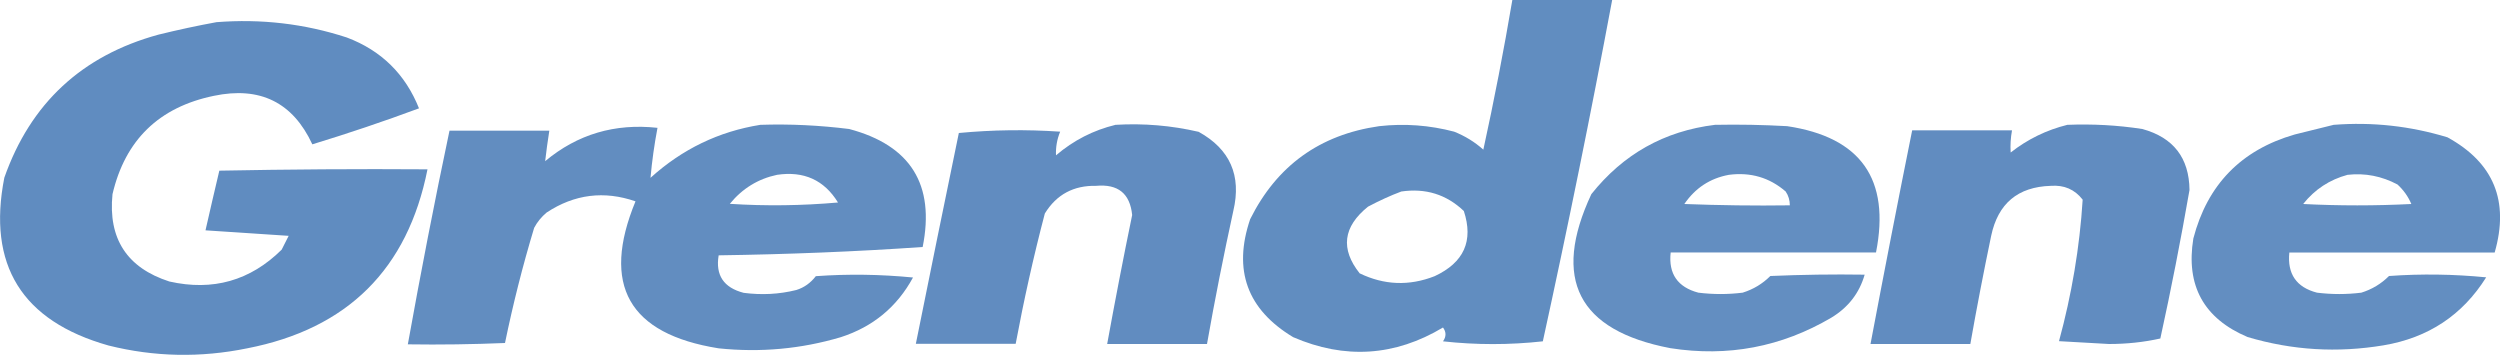
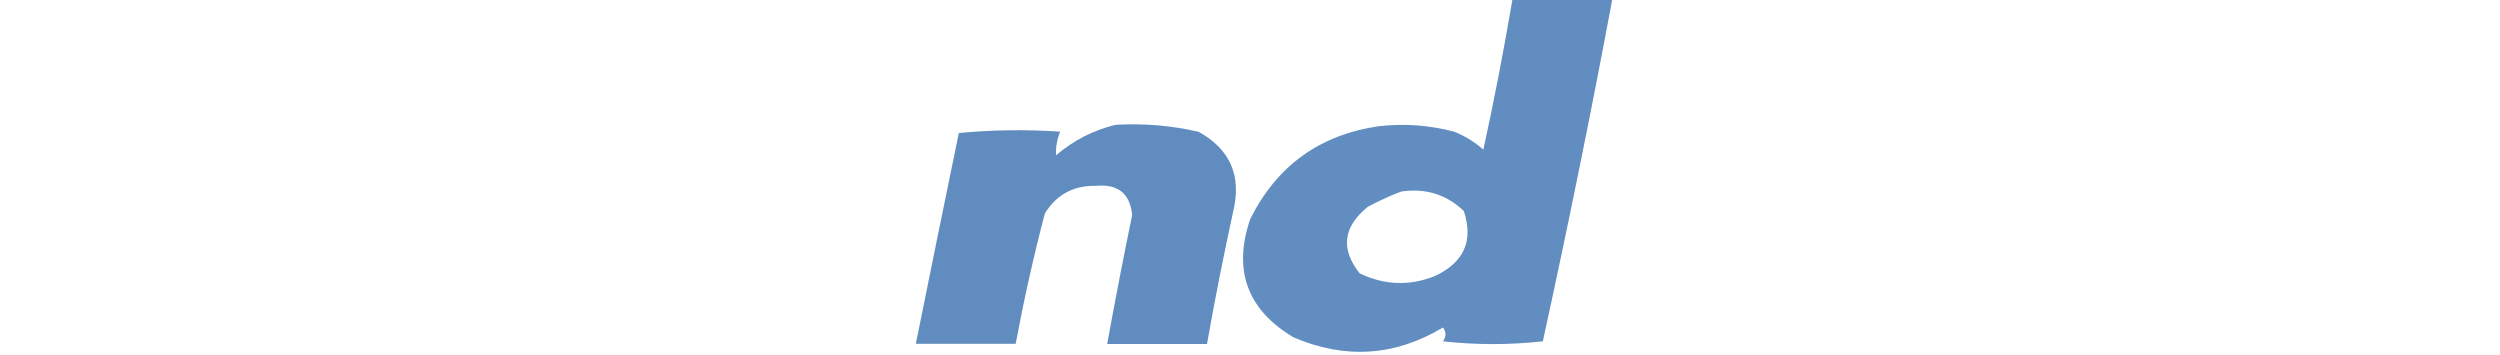
<svg xmlns="http://www.w3.org/2000/svg" version="1.1" id="Camada_1" x="0" y="0" viewBox="0 0 1500 212.9" style="enable-background:new 0 0 1500 212.9" xml:space="preserve">
  <style>.st4{opacity:.957;fill-rule:evenodd;clip-rule:evenodd;fill:#5c89be;enable-background:new}</style>
  <path d="M907.4 0h59.9c-12.8 68.5-26.7 136.7-41.6 204.8-20 2.2-40 2.2-59.9 0 2-2.8 2-5.6 0-8.3-28.9 17.3-58.9 19.2-89.9 5.8-27.6-16.6-36.2-40.2-25.8-70.8 16-32.1 41.8-50.7 77.4-55.8 15.2-1.7 30.2-.6 45 3.3 6.5 2.6 12.4 6.2 17.5 10.8 6.5-29.7 12.3-59.7 17.4-89.8zm-66.6 114.9c14.5-2.1 27 1.7 37.5 11.7 5.9 17.9.1 30.9-17.5 39.1-15.3 6-30.3 5.4-45-1.7-11.6-14.6-10-27.9 5-40 6.6-3.5 13.3-6.6 20-9.1z" style="opacity:.968;fill-rule:evenodd;clip-rule:evenodd;fill:#5c89be;enable-background:new" />
-   <path d="M129.9 13.3c26.7-2.1 52.8.9 78.2 9.2 20.7 7.8 35.1 22 43.3 42.5-21 7.8-42.4 15-64 21.6-11.7-25.2-31.4-34.9-59.1-29.1-32.9 6.8-53.2 26.5-60.8 59-2.7 26.7 8.7 44.2 34.1 52.4 26.1 5.9 48.6-.5 67.4-19.1 1.4-2.8 2.8-5.5 4.2-8.3-16.6-1.1-33.3-2.2-49.9-3.3 2.7-12 5.5-23.9 8.3-35.8 41.6-.8 83.2-1.1 124.9-.8-11.9 59.9-48 95.7-108.2 107.4-27.9 5.7-55.6 5.2-83.2-1.7-52-14.7-72.8-48.3-62.5-100.7C18.3 62 49.1 33.4 95 20.8c11.8-2.9 23.4-5.4 34.9-7.5z" style="opacity:.972;fill-rule:evenodd;clip-rule:evenodd;fill:#5c89be;enable-background:new" />
-   <path d="M456.2 74.9c17.8-.6 35.6.3 53.3 2.5 36.9 9.8 51.6 33.4 44.1 70.8-40.4 2.8-81.2 4.4-122.4 5-2 11.9 3 19.4 15 22.5 10.7 1.4 21.2.9 31.6-1.7 4.8-1.5 8.6-4.3 11.7-8.3 19.4-1.4 38.9-1.1 58.3.8-9.6 17.7-24.1 29.6-43.3 35.8-23.9 7.1-48.3 9.3-73.3 6.7-54-8.6-70.6-38-49.9-88.2-18.8-6.5-36.6-4.3-53.3 6.7-3.1 2.6-5.6 5.6-7.5 9.2-6.9 22.8-12.7 45.8-17.5 69.1-19.4.8-38.8 1.1-58.3.8 7.7-42.8 16-85.6 25-128.2h59.9c-1 6.2-1.8 12.3-2.5 18.3 19.4-16.2 41.9-22.8 67.4-20-1.9 10-3.3 20-4.2 30 19-17.2 40.9-27.8 65.9-31.8zm10 30c16.1-2.4 28.3 3.1 36.6 16.6-21.6 1.9-43.3 2.2-64.9.8 7.5-9.2 17-15 28.3-17.4z" style="opacity:.958;fill-rule:evenodd;clip-rule:evenodd;fill:#5c89be;enable-background:new" />
  <path d="M669.3 74.9c16.9-1 33.5.4 49.9 4.2C738 89.5 745 105.3 740 126.5c-5.8 26.6-11.1 53.2-15.8 79.9h-59.9c4.7-25.8 9.7-51.7 15-77.4-1.3-12.9-8.5-18.7-21.6-17.5-13.5-.3-23.8 5.2-30.8 16.6-6.8 25.9-12.6 52-17.5 78.2h-59.9c8.5-42.2 17.1-84.4 25.8-126.5 20.1-1.9 40.4-2.2 60.8-.8-1.9 4.6-2.7 9.3-2.5 14.2 10.5-9 22.5-15.1 35.7-18.3z" style="opacity:.966;fill-rule:evenodd;clip-rule:evenodd;fill:#5c89be;enable-background:new" />
-   <path class="st4" d="M1029 74.9c14.4-.3 28.9 0 43.3.8 44.2 6.6 62 31.8 53.3 75.8h-123.2c-1.4 12.8 4.2 20.8 16.6 24.1 8.9 1.1 17.8 1.1 26.6 0 6.4-2 11.9-5.3 16.6-10 18.9-.8 37.7-1.1 56.6-.8-3.2 11.1-9.9 19.7-20 25.8-29.9 17.6-62.1 23.7-96.6 18.3-55.4-10.6-71.2-41.4-47.4-92.4 19.1-24 43.8-37.9 74.2-41.6zm8.3 30c13-1.7 24.4 1.6 34.1 10 1.7 2.5 2.5 5.3 2.5 8.3-21.1.3-42.2 0-63.3-.8 6.6-9.6 15.4-15.4 26.7-17.5z" />
-   <path d="M1240.4 74.9c15.1-.6 30.1.2 45 2.5 18.6 5.1 28.1 17.3 28.3 36.6-5.2 29.8-11 59.5-17.5 89.1-9.9 2.2-20.1 3.3-30.8 3.3-10-.6-20-1.1-30-1.7 7.6-27.9 12.4-56.2 14.2-84.9-4.8-6.2-11.2-8.9-19.1-8.3-19.8.6-31.7 10.6-35.8 30-4.5 21.6-8.7 43.3-12.5 64.9h-59.9c8.1-42.8 16.4-85.5 25-128.2h59.9c-.8 4.5-1.1 8.9-.8 13.3 10.2-8 21.5-13.5 34-16.6z" style="opacity:.965;fill-rule:evenodd;clip-rule:evenodd;fill:#5c89be;enable-background:new" />
-   <path class="st4" d="M1400.2 74.9c23.3-1.8 46 .7 68.3 7.5 27.7 15.2 37.2 38.2 28.3 69.1h-123.2c-1.3 12.8 4.2 20.9 16.6 24.1 8.9 1.1 17.8 1.1 26.6 0 6.4-2 11.9-5.3 16.6-10 19.4-1.4 38.9-1.1 58.3.8-14.2 22.7-34.8 36.3-61.6 40.8-27.6 4.6-54.8 3-81.6-5-26.2-11.1-37.1-30.8-32.5-59.1 8.4-32.2 28.6-53.1 60.8-62.4 8.1-2 15.9-3.9 23.4-5.8zm8.3 30c10.6-1.2 20.6.8 30 5.8 3.6 3.3 6.4 7.2 8.3 11.7-21.6 1.1-43.3 1.1-64.9 0 7-8.8 15.9-14.6 26.6-17.5z" />
</svg>